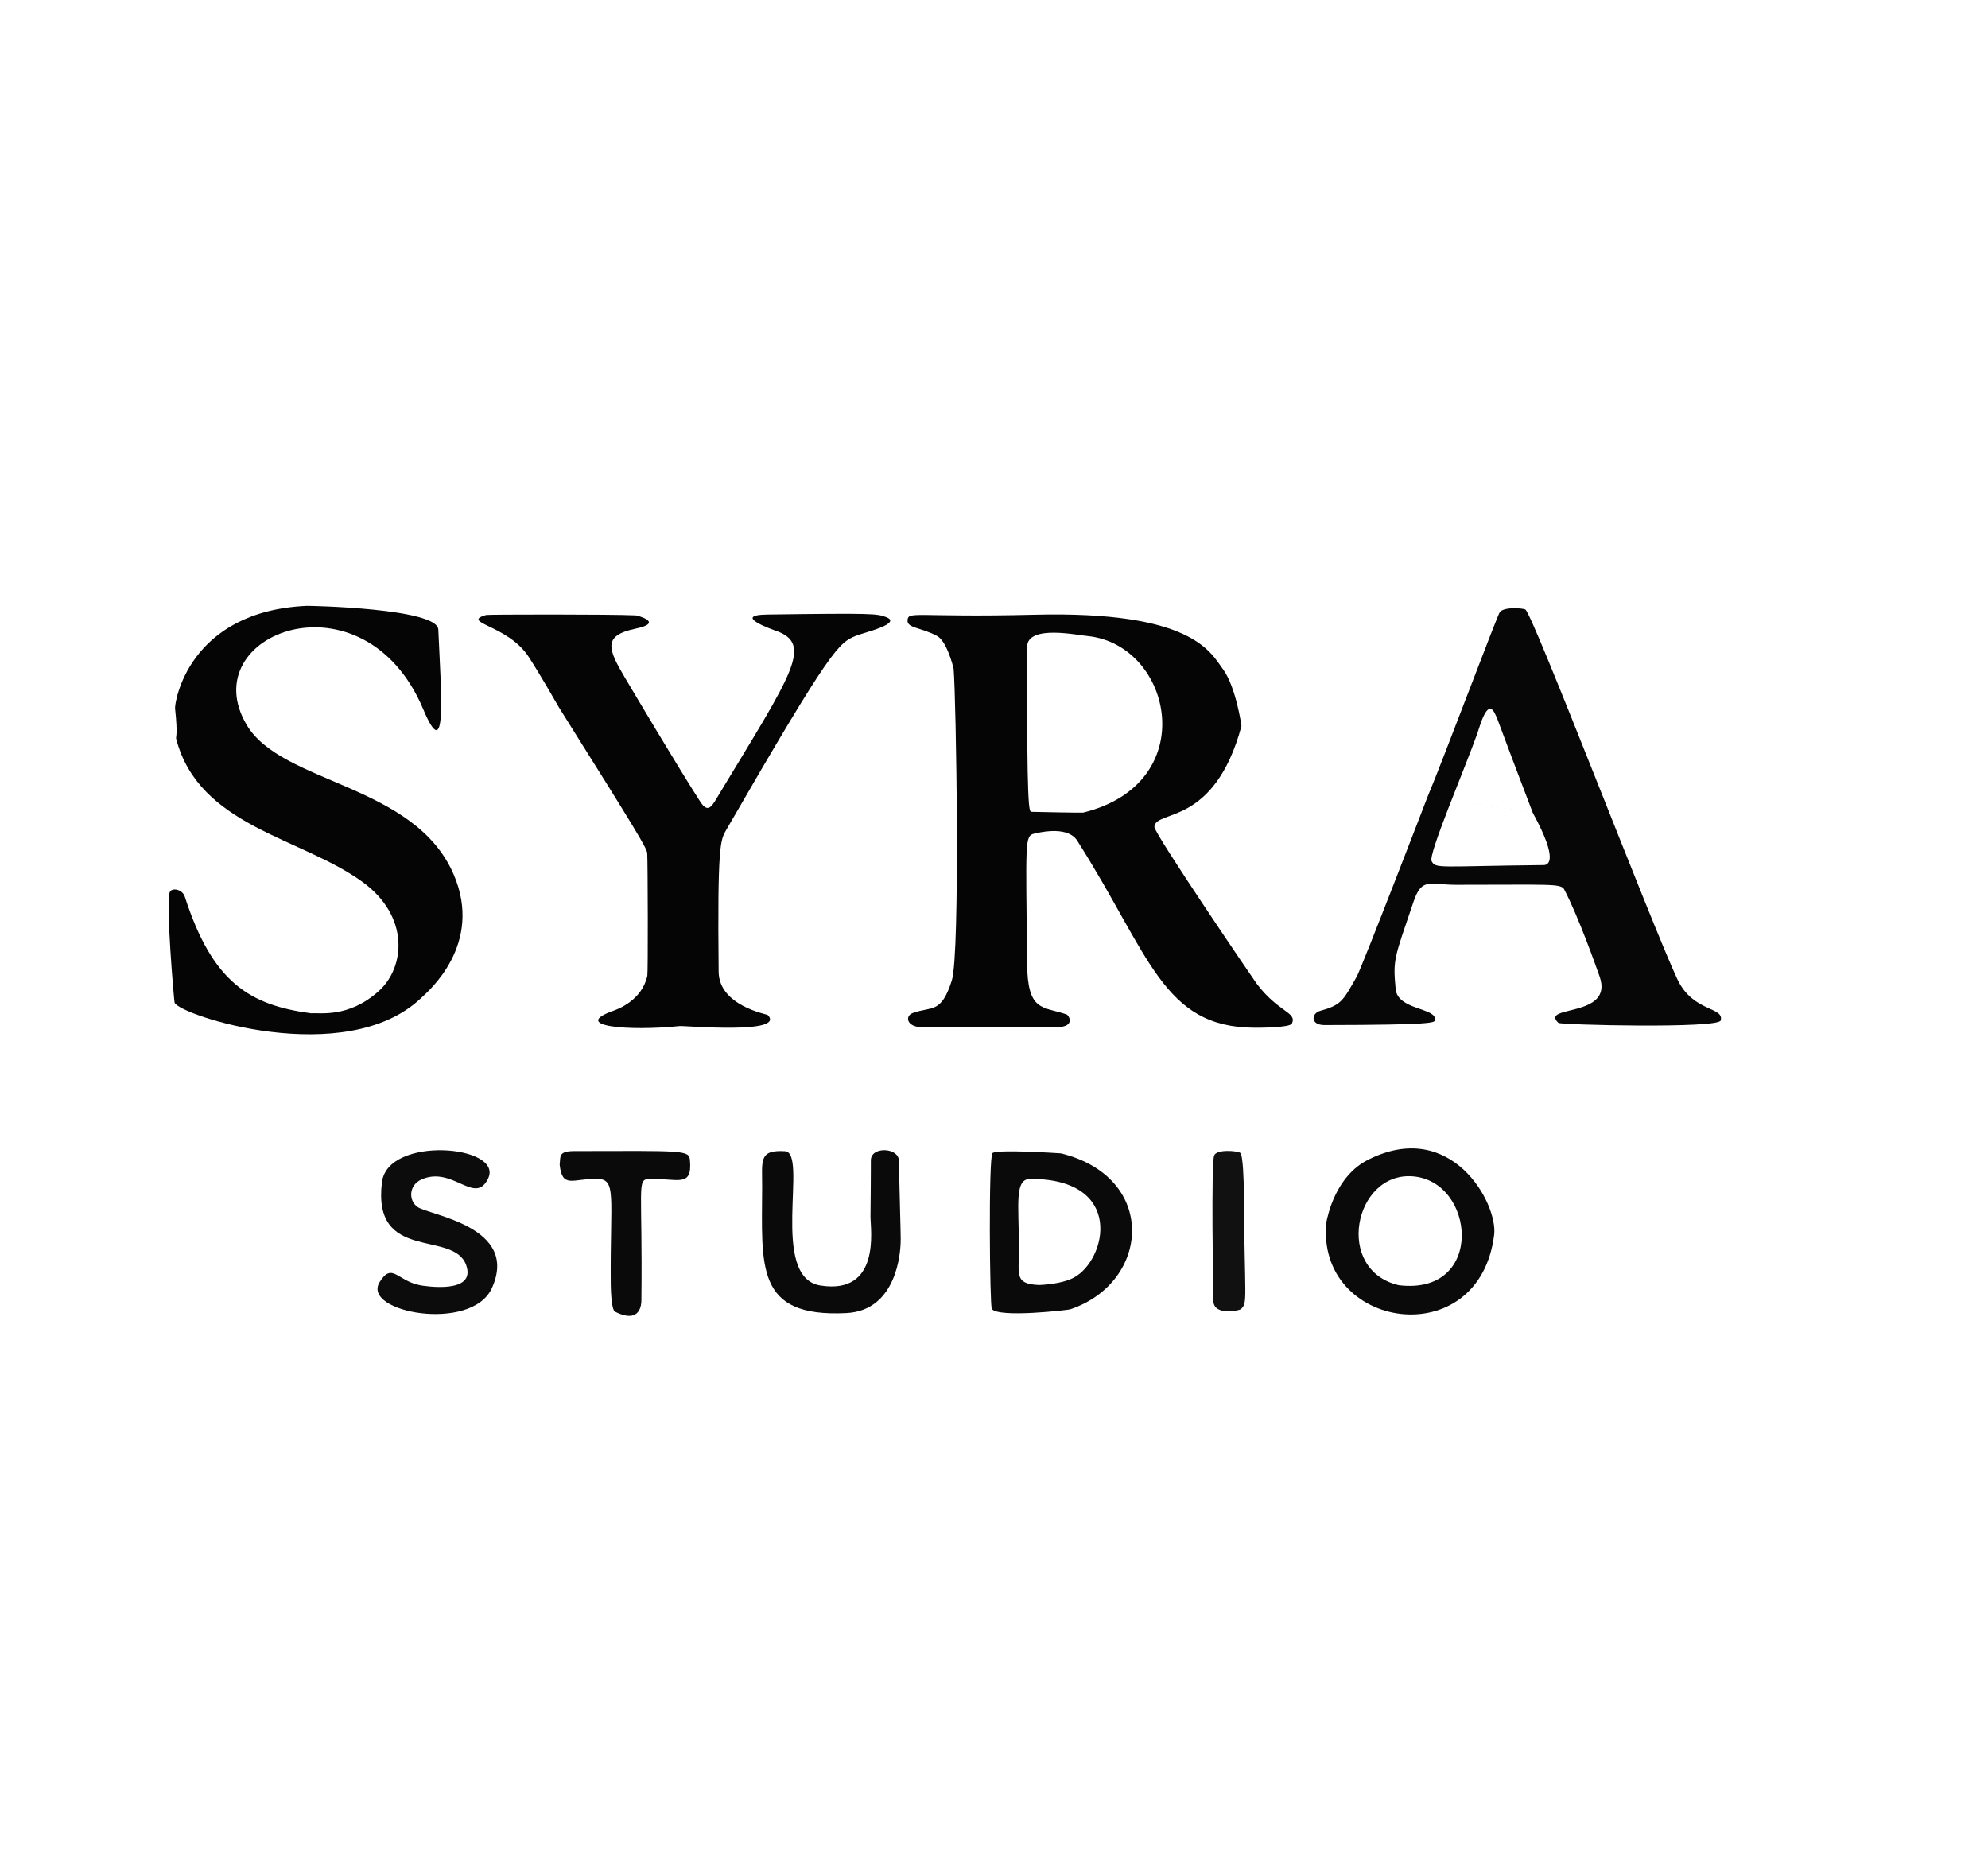
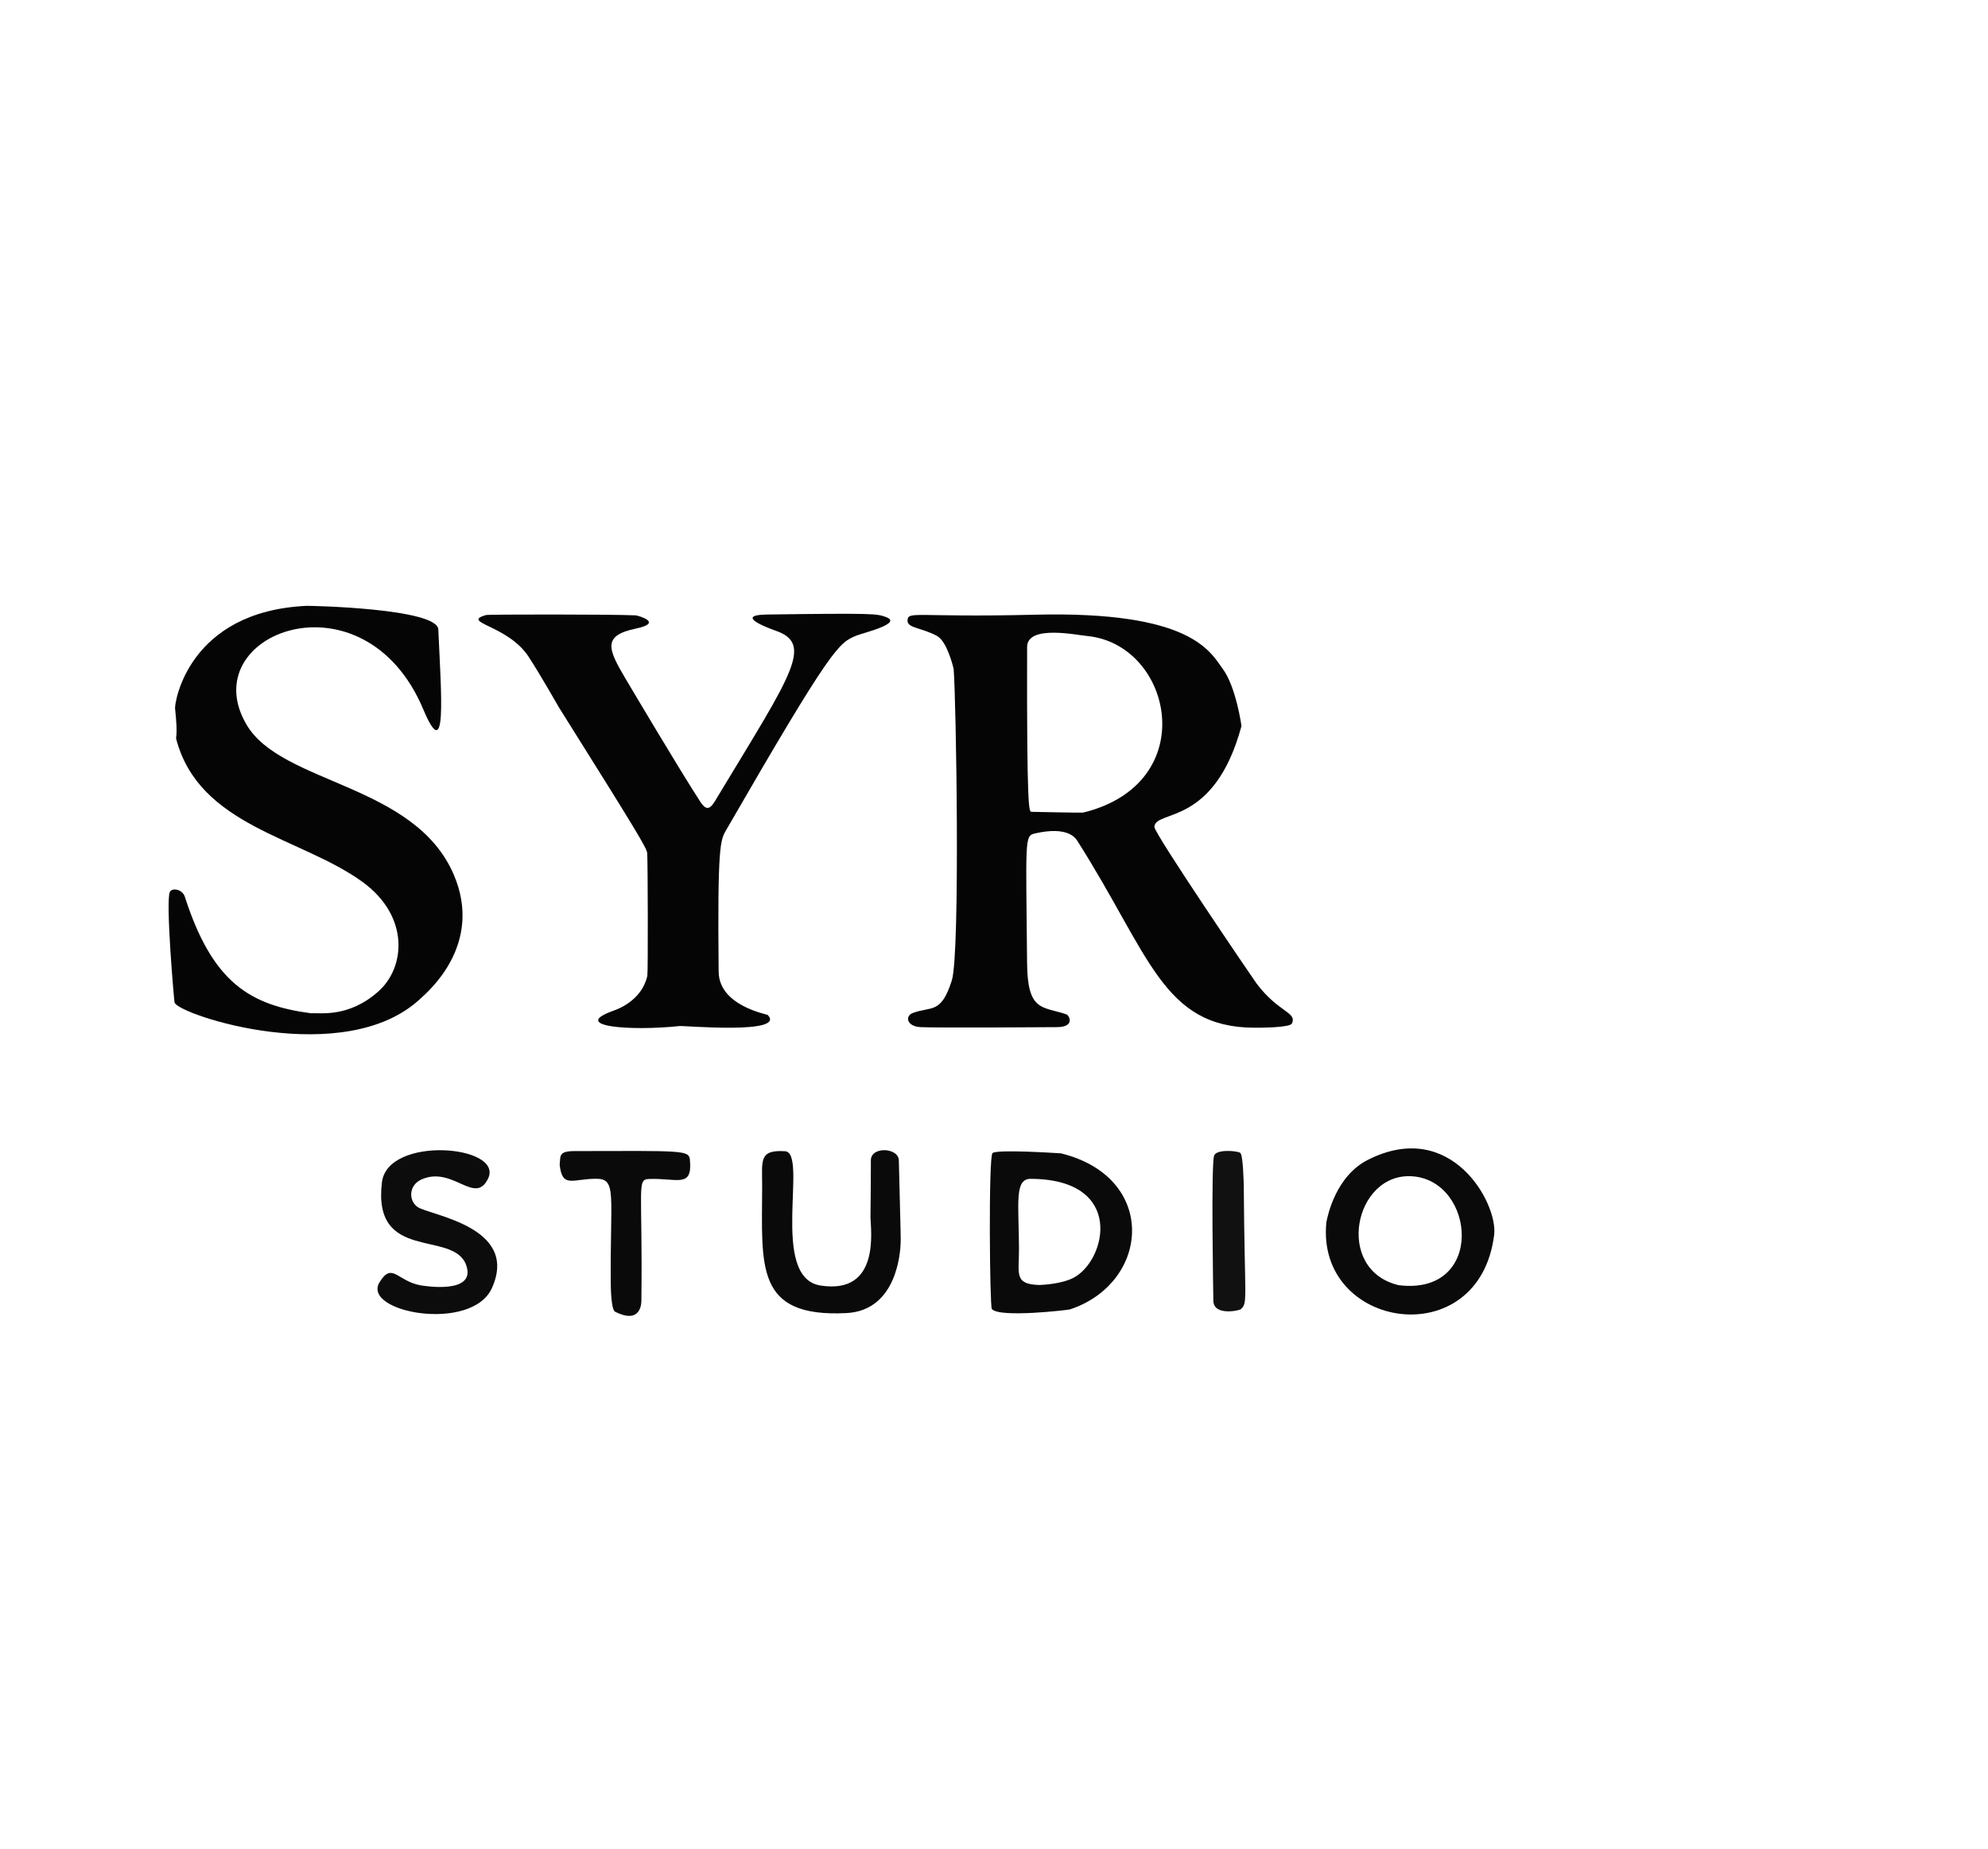
<svg xmlns="http://www.w3.org/2000/svg" width="100%" height="100%" viewBox="0 0 2084 1938" version="1.1" xml:space="preserve" style="fill-rule:evenodd;clip-rule:evenodd;stroke-linejoin:round;stroke-miterlimit:2;">
  <g id="Background">
-     <path d="M999.66,700.837c-0.736,-2.972 -7.068,-28.534 -17.262,-34.158c-15.849,-8.744 -31.321,-8.187 -31.035,-16.107c0.386,-10.69 7.375,-3.138 133.563,-6.239c163.971,-4.029 183.688,38.652 197.201,57.249c13.622,18.748 19.351,59.269 19.3,59.458c-28.614,105.955 -90.193,87.269 -91.317,105.655c-0.405,6.625 104.158,160.226 106.948,163.956c23.151,30.95 42.674,29.966 37.292,42.141c-2.052,4.643 -36.264,4.478 -39.44,4.463c-96.234,-0.464 -109.497,-76.288 -185.483,-195.791c-1.957,-3.078 -10.068,-15.834 -44.926,-7.762c-10.584,2.451 -8.985,7.274 -7.823,135.581c0.465,51.394 15.77,45.384 41.288,53.951c2.617,0.879 9.794,13.268 -10.04,13.41c-11.399,0.081 -122.525,0.874 -142.491,0.024c-15.294,-0.651 -16.758,-11.784 -8.717,-14.789c19.713,-7.367 29.799,1.442 41.048,-34.148c8.953,-28.326 4.54,-296.627 1.894,-326.894l140.646,-34.111c-9.146,-0.524 -63.555,-12.677 -63.612,11.469c-0.405,171.405 2.059,171.866 4.318,172.758c0.166,0.066 53.262,1.103 54.32,0.845c125.142,-30.574 93.915,-175.714 4.974,-185.072l-140.646,34.111Z" style="fill:#000000;fill-opacity:0.98;" />
-     <path d="M1496.527,835.119c15.854,-37.483 73.467,-191.35 75.84,-193.777c5.5,-5.624 24.51,-3.698 26.62,-2.483c7.877,4.539 133.078,331.945 159.485,387.758c16.373,34.605 49.125,28.486 45.354,42.993c-2.264,8.709 -167.85,4.729 -170.15,2.561c-20.205,-19.051 58.615,-4.685 43.162,-48.632c-2.616,-7.441 -22.127,-62.927 -37.162,-91.318c-3.329,-6.287 -15.707,-4.726 -113.23,-4.762c-27.713,-0.01 -35.883,-8.192 -44.694,17.841c-20.14,59.512 -21.657,59.757 -18.703,91.398c2.087,22.357 43.514,19.46 41.205,32.576c-0.473,2.69 -1.696,5.036 -115.8,5.196c-15.14,0.021 -13.743,-12.345 -4.649,-14.866c22.388,-6.206 23.913,-10.376 38.337,-35.681c5.363,-9.408 74.047,-187.856 74.384,-188.805l110.25,16.815c-36.725,-95.97 -35.794,-96.313 -39.823,-104.283c-7.987,-15.802 -15.359,12.936 -18.611,22.09c-13.007,36.62 -51.379,126.054 -47.589,132.936c4.539,8.243 7.028,5.234 117.551,4.085c4.482,-0.047 16.213,-4.16 -11.529,-54.827l-110.25,-16.815Z" style="fill:#000000;fill-opacity:0.97;" />
+     <path d="M999.66,700.837c-0.736,-2.972 -7.068,-28.534 -17.262,-34.158c-15.849,-8.744 -31.321,-8.187 -31.035,-16.107c0.386,-10.69 7.375,-3.138 133.563,-6.239c163.971,-4.029 183.688,38.652 197.201,57.249c13.622,18.748 19.351,59.269 19.3,59.458c-28.614,105.955 -90.193,87.269 -91.317,105.655c-0.405,6.625 104.158,160.226 106.948,163.956c23.151,30.95 42.674,29.966 37.292,42.141c-2.052,4.643 -36.264,4.478 -39.44,4.463c-96.234,-0.464 -109.497,-76.288 -185.483,-195.791c-1.957,-3.078 -10.068,-15.834 -44.926,-7.762c-10.584,2.451 -8.985,7.274 -7.823,135.581c0.465,51.394 15.77,45.384 41.288,53.951c2.617,0.879 9.794,13.268 -10.04,13.41c-11.399,0.081 -122.525,0.874 -142.491,0.024c-15.294,-0.651 -16.758,-11.784 -8.717,-14.789c19.713,-7.367 29.799,1.442 41.048,-34.148c8.953,-28.326 4.54,-296.627 1.894,-326.894l140.646,-34.111c-9.146,-0.524 -63.555,-12.677 -63.612,11.469c-0.405,171.405 2.059,171.866 4.318,172.758c0.166,0.066 53.262,1.103 54.32,0.845c125.142,-30.574 93.915,-175.714 4.974,-185.072l-140.646,34.111" style="fill:#000000;fill-opacity:0.98;" />
    <path d="M326.164,1062.136c8.189,-0.901 38.912,5.439 70.815,-23.232c28.001,-25.164 32.609,-78.646 -17.281,-114.707c-64.632,-46.717 -170.964,-57.854 -195.011,-149.715c-0.647,-2.471 1.972,-2.406 -1.166,-31.906c-0.639,-6.003 13.78,-101.855 137.974,-107.526c3.251,-0.148 136.998,2.548 137.98,24.748c3.041,68.803 9.32,143.394 -15.768,83.725c-62.349,-148.294 -242.218,-79.353 -184.986,16.521c37.015,62.007 175.75,61.329 216.817,156.437c31.863,73.793 -27.511,123.415 -34.216,129.768c-79.197,75.042 -253.921,17.672 -258.309,4.658c-0.531,-1.576 -9.556,-106.178 -4.967,-115.933c2.258,-4.801 13.145,-2.947 15.689,4.943c29.01,89.988 67.977,113.675 132.43,122.219Z" style="fill:#000000;fill-opacity:0.98;" />
    <path d="M585.841,741.346c-2.442,-4.273 -19.701,-34.474 -31.591,-52.791c-21.864,-33.682 -72.108,-35.77 -44.723,-43.927c2.138,-0.637 131.614,-0.823 157.055,0.397c1.113,0.053 30.364,7.505 -0.29,13.923c-34.978,7.324 -28.966,21.368 -10.612,52.326c6.158,10.387 56.023,94.499 78.362,128.997c8.813,13.611 12.62,4.141 20.961,-9.662c75.041,-124.187 98.033,-155.687 58.167,-169.5c-1.446,-0.501 -47.406,-16.426 -8.848,-16.962c112.405,-1.564 114.593,-0.803 123.961,2.455c19.51,6.786 -24.249,16.935 -30.931,19.782c-18.046,7.688 -24.667,10.509 -136.233,203.867c-5.935,10.286 -9.132,15.827 -7.765,148.245c0.371,35.953 50.57,44.422 51.566,45.486c19.206,20.526 -87.606,11.018 -92.391,11.517c-52.767,5.505 -115.771,0.367 -69.188,-16.179c3.826,-1.359 29.577,-10.506 35.259,-36.51c0.794,-3.635 0.5,-118.247 -0.115,-128.364c-0.323,-5.321 -10.659,-22.431 -92.644,-153.099Z" style="fill:#000000;fill-opacity:0.98;" />
    <path d="M1390.43,1281.055c1.223,-6.173 9.549,-48.202 43.703,-65.405c87.426,-44.036 136.176,46.022 132.19,78.557c-15.477,126.313 -187.349,99.47 -175.893,-13.152l75.921,66.099c90.798,11.034 80.478,-109.519 14.205,-114.165c-61.067,-4.282 -82.095,98.297 -14.205,114.165l-75.921,-66.099Z" style="fill:#000000;fill-opacity:0.96;" />
    <path d="M1112.208,1208.944c101.837,25.056 93.694,135.436 9.529,163.542c-1.917,0.64 -74.256,9.191 -82.01,-0.402c-2.191,-2.71 -3.618,-159.643 0.723,-163.439c4.644,-4.061 66.029,-0.074 71.757,0.298l-22.636,137.997c2.956,-0.123 23.491,-0.975 36.154,-7.77c34.16,-18.329 53.767,-103.198 -45.352,-103.522c-17.071,-0.056 -12.454,25.621 -12.169,72.544c0.165,27.132 -5.659,37.908 21.367,38.749l22.636,-137.997Z" style="fill:#000000;fill-opacity:0.96;" />
    <path d="M912.519,1276.01c0.593,-55.315 0.276,-55.219 0.398,-60.019c0.372,-14.645 29.002,-13.071 29.321,0.252c1.931,80.719 2.185,80.445 1.859,87.434c-0.344,7.378 -3.265,70.037 -56.906,72.706c-95.97,4.774 -88.464,-49.025 -88.232,-132.563c0.076,-27.485 -3.72,-38.732 23.931,-37.122c24.741,1.44 -16.754,132.228 37.114,140.761c63.235,10.017 52.658,-58.666 52.515,-71.448Z" style="fill:#000000;fill-opacity:0.96;" />
    <path d="M440.837,1347.287c4.132,0.68 58.903,9.698 47.837,-21.236c-13.329,-37.259 -98.49,-2.12 -88.299,-86.739c5.938,-49.3 127.977,-38.983 111.32,-4.028c-13.724,28.801 -37.033,-13.564 -69.8,0.991c-13.576,6.031 -13.756,22.225 -4.14,28.906c12.632,8.776 106.928,20.452 77.96,84.869c-21.206,47.158 -137.433,25.505 -117.736,-6.19c13.208,-21.254 18.278,-1.112 42.857,3.427Z" style="fill:#000000;fill-opacity:0.95;" />
    <path d="M586.692,1220.811c1.067,-8.496 -1.759,-14.215 15.416,-14.251c114.894,-0.242 120.191,-1.136 121.152,9.429c2.703,29.743 -13.272,18.742 -42.908,19.815c-13.085,0.473 -6.591,8.182 -7.987,127.63c-0.028,2.392 -0.295,25.282 -27.607,11.476c-4.297,-2.172 -4.494,-27.504 -4.513,-29.925c-0.719,-92.364 6.65,-109.382 -15.142,-109.407c-24.797,-0.029 -35.708,10.322 -38.41,-14.767Z" style="fill:#000000;fill-opacity:0.96;" />
    <path d="M1303.843,1243.819c0.852,119.843 4.44,121.339 -3.001,128.428c-1.666,1.588 -28.605,7.375 -28.884,-8.751c-0.21,-12.175 -2.466,-142.838 0.798,-152.213c2.43,-6.98 24.318,-5.039 27.382,-2.879c3.061,2.158 3.65,32.567 3.705,35.415Z" style="fill:#000000;fill-opacity:0.93;" />
  </g>
</svg>